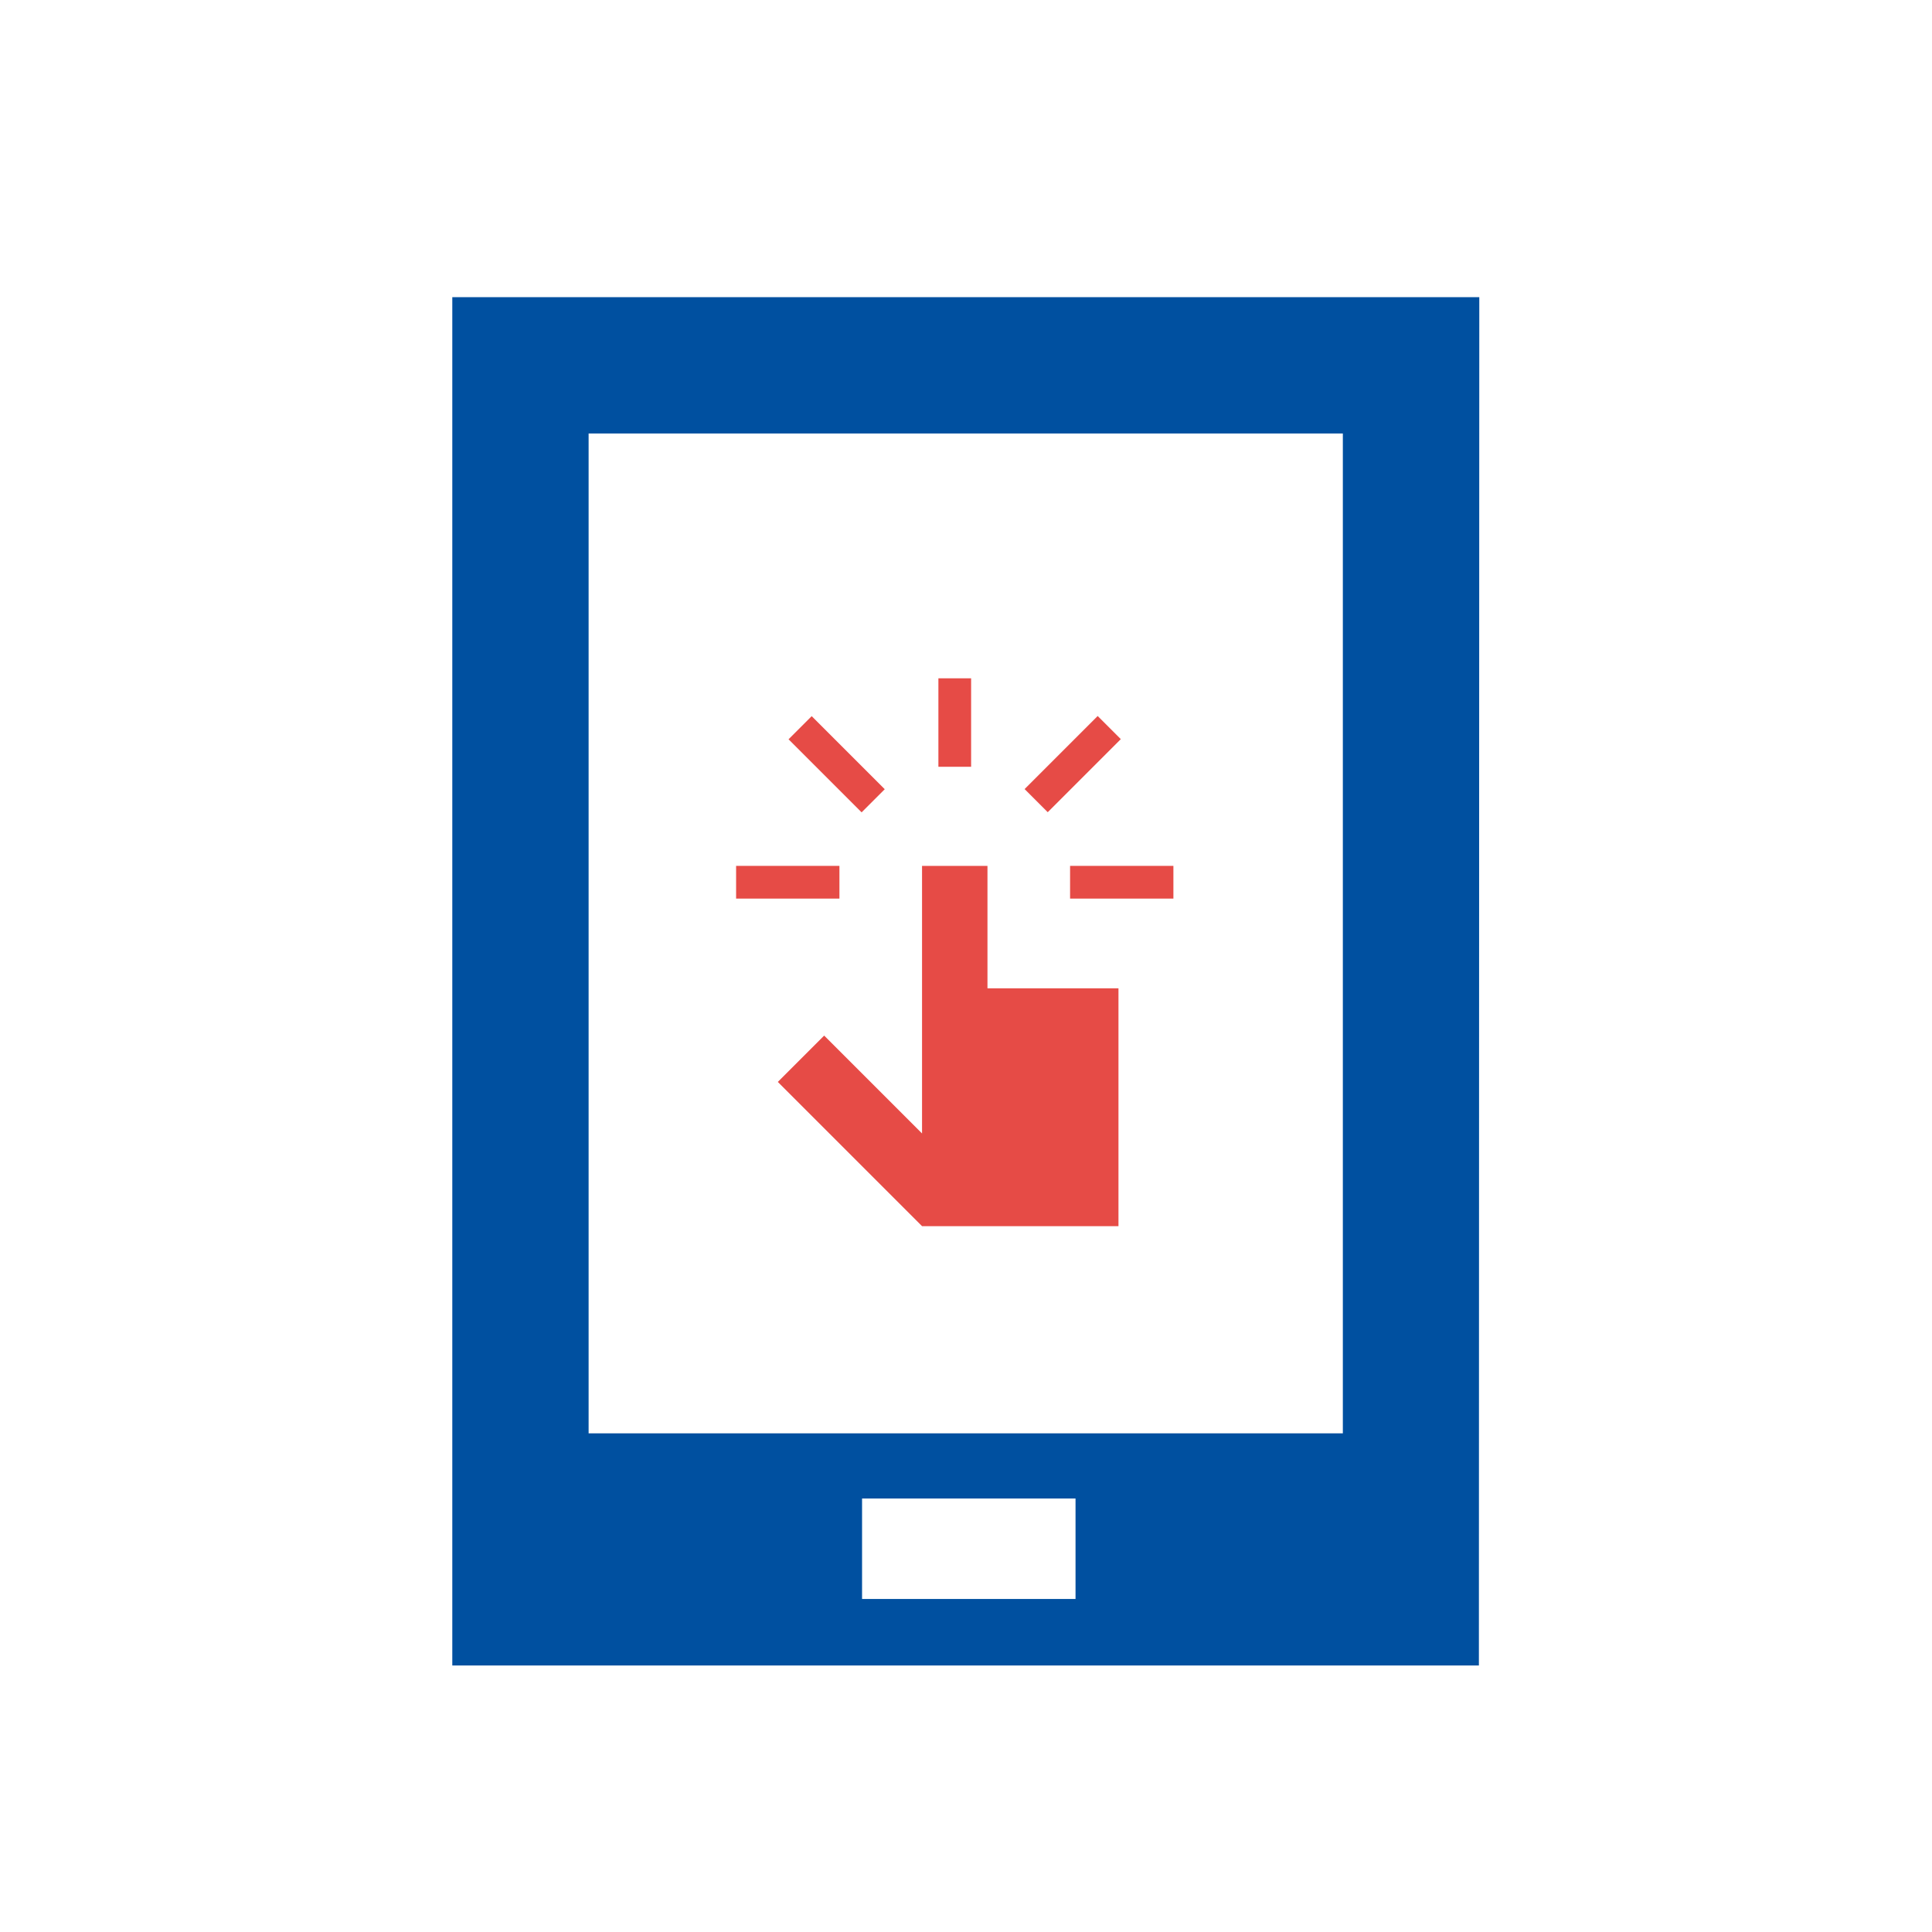
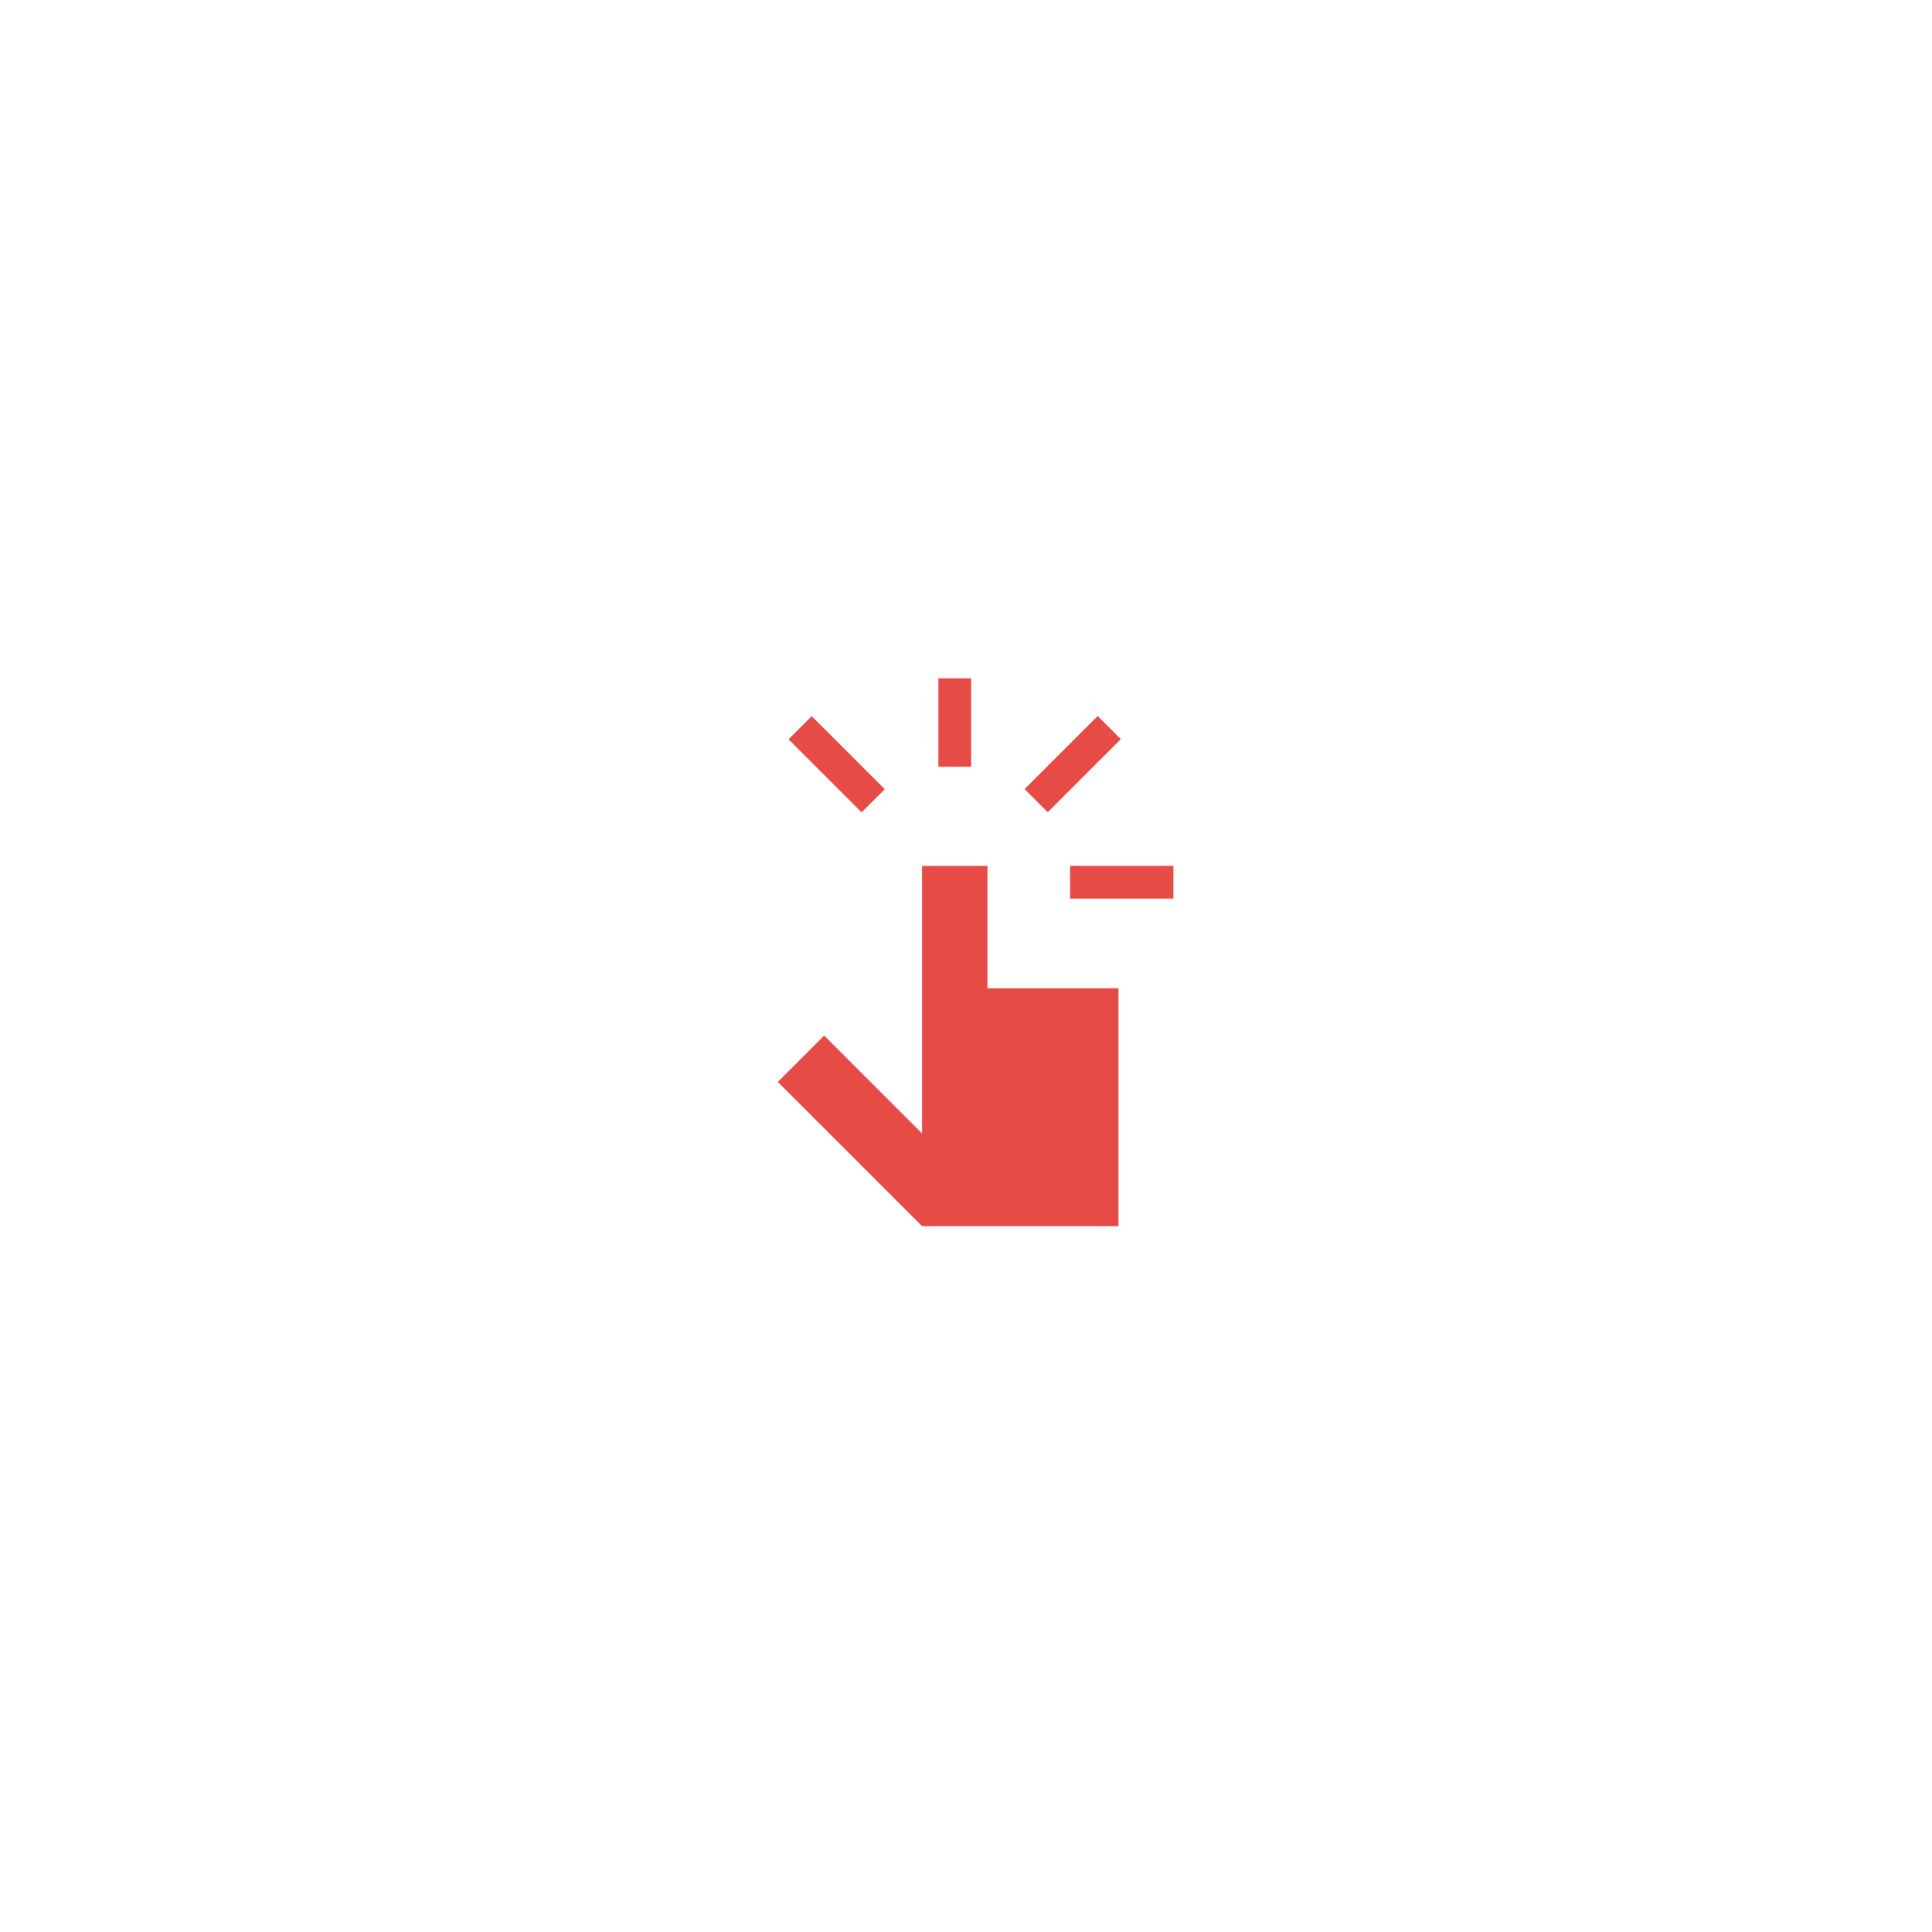
<svg xmlns="http://www.w3.org/2000/svg" viewBox="0 0 141.73 141.73">
  <defs>
    <style>
      .cls-1 {
        fill: none;
      }

      .cls-1, .cls-2, .cls-3 {
        stroke-width: 0px;
      }

      .cls-2 {
        fill: #e64b46;
      }

      .cls-3 {
        fill: #0050a0;
      }
    </style>
  </defs>
  <g id="bg_leere_flaeche_fuer_export" data-name="bg leere flaeche fuer export">
-     <rect class="cls-1" x="0" y="0" width="141.73" height="141.73" />
-   </g>
+     </g>
  <g id="Icons">
    <g>
      <g>
        <polygon class="cls-2" points="72.44 72.5 72.44 63.52 67.64 63.52 67.64 83.15 60.46 75.97 57.06 79.37 67.64 89.95 67.64 89.95 72.44 89.95 77.25 89.95 82.05 89.95 82.05 72.5 77.25 72.5 72.44 72.5" />
        <rect class="cls-2" x="78.5" y="63.52" width="7.58" height="2.4" />
        <rect class="cls-2" x="74.91" y="54.85" width="7.58" height="2.4" transform="translate(-16.59 72.07) rotate(-45)" />
        <rect class="cls-2" x="68.84" y="49.76" width="2.4" height="6.49" />
        <rect class="cls-2" x="60.17" y="52.27" width="2.4" height="7.58" transform="translate(-21.66 59.82) rotate(-45)" />
-         <rect class="cls-2" x="54" y="63.52" width="7.58" height="2.4" />
      </g>
-       <path class="cls-3" d="M33.18,21.8v100.38h75.31l.03-100.38H33.18ZM78.9,117.3h-15.66v-7.37h15.66v7.37ZM98.51,105.15h-55.33V31.8h55.33v73.35Z" />
    </g>
  </g>
</svg>